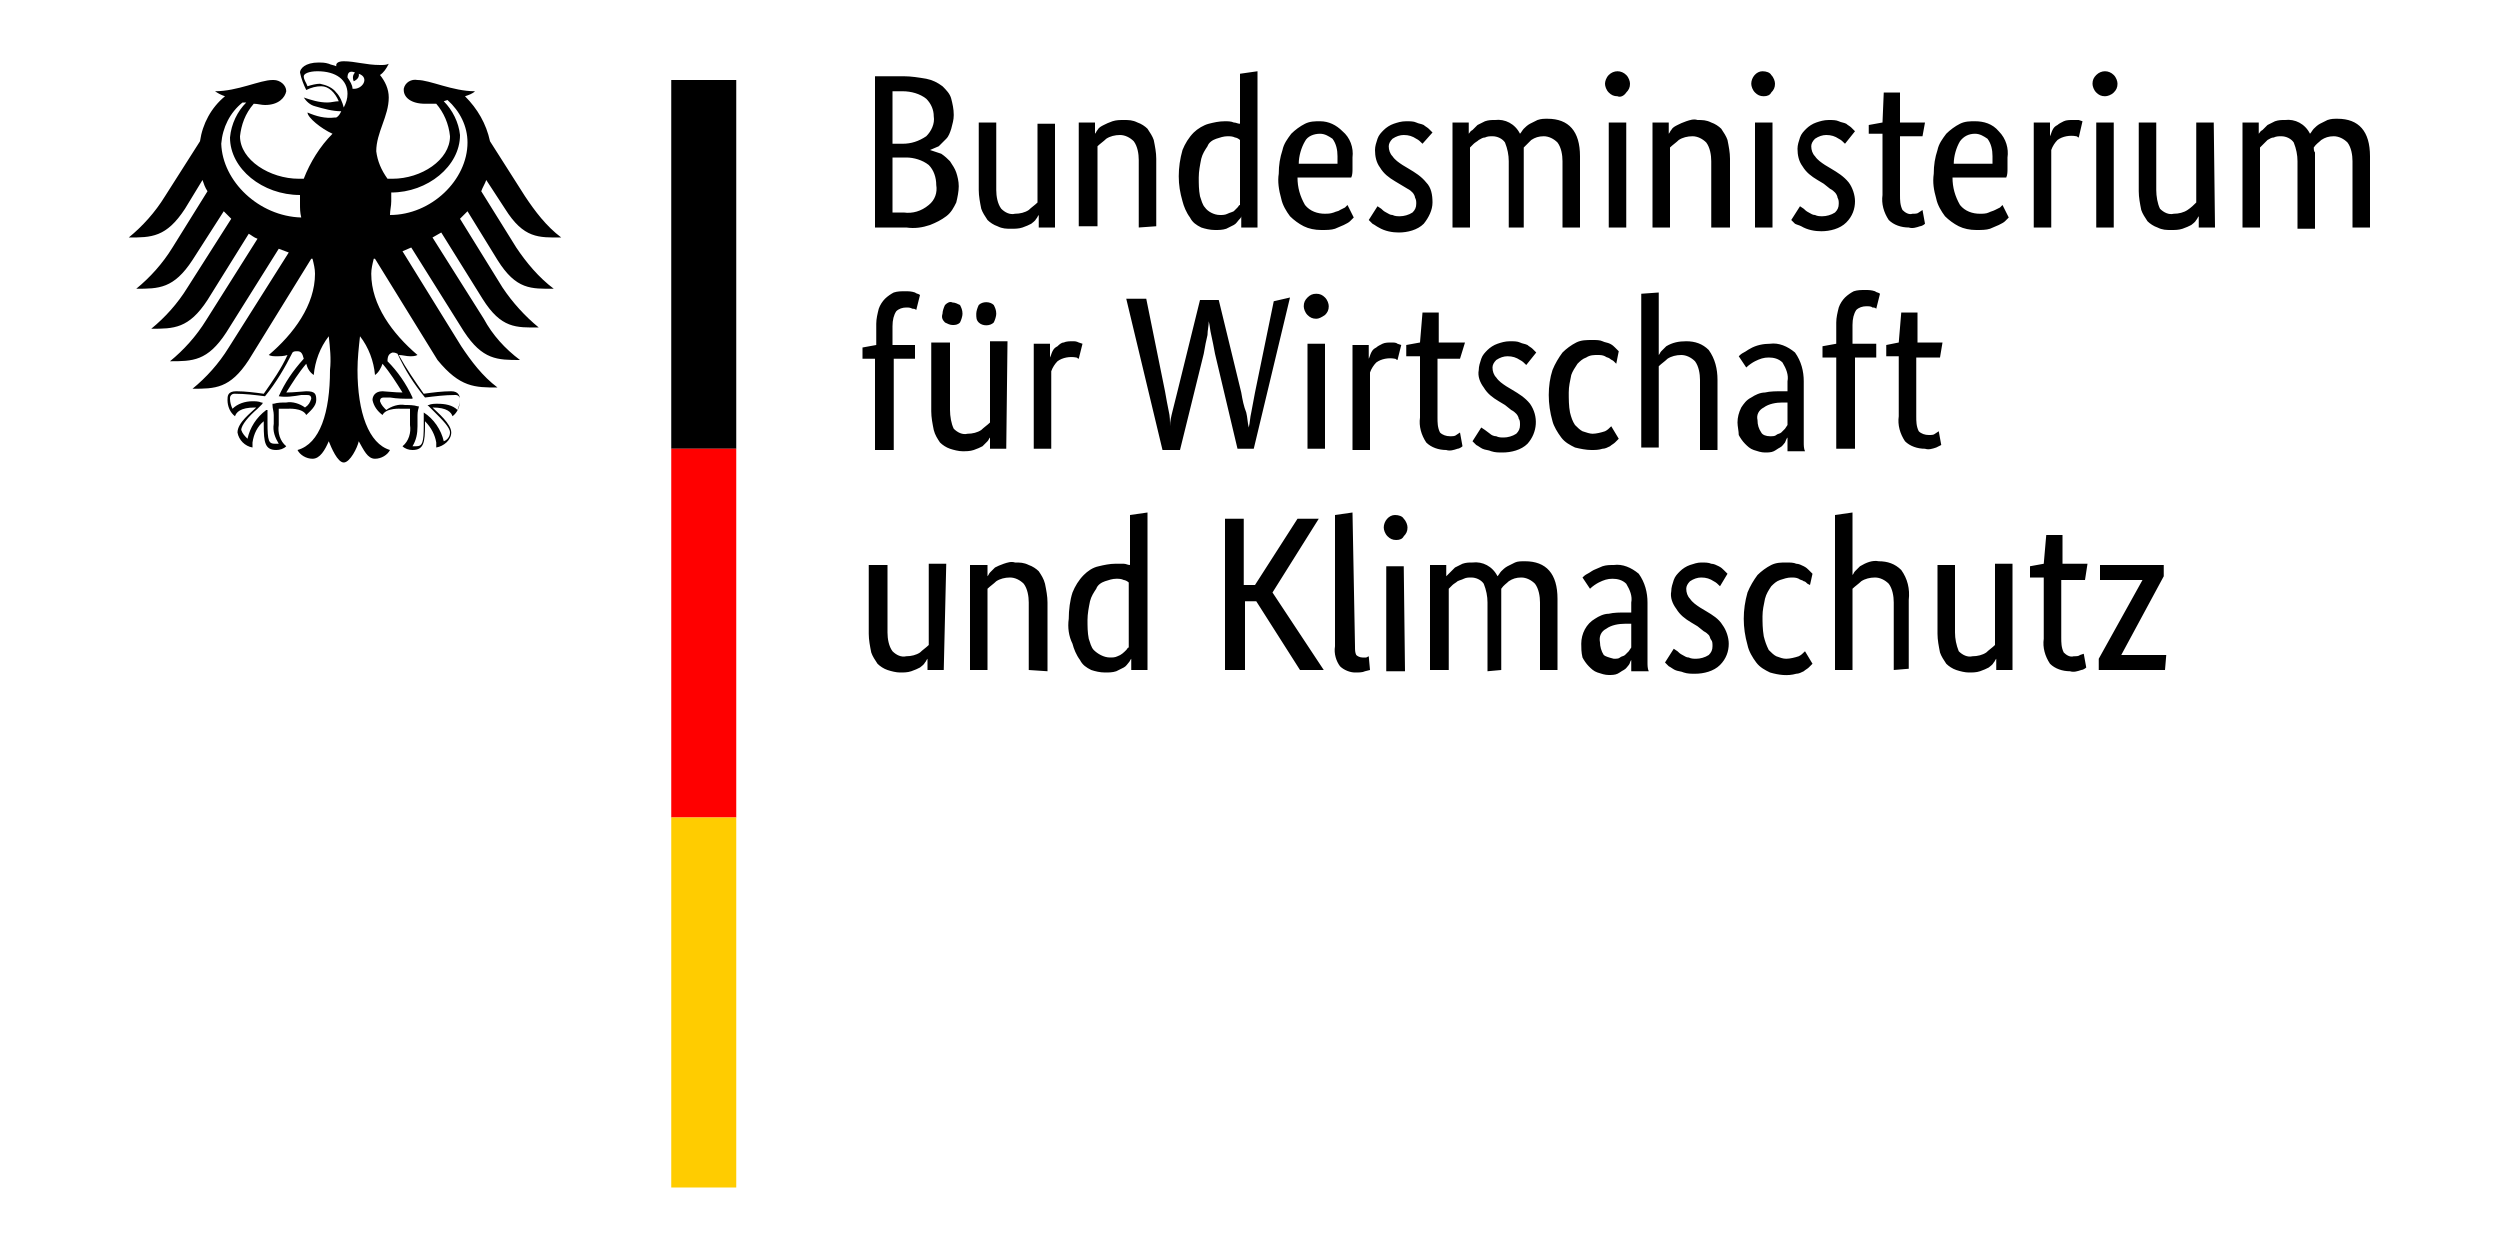
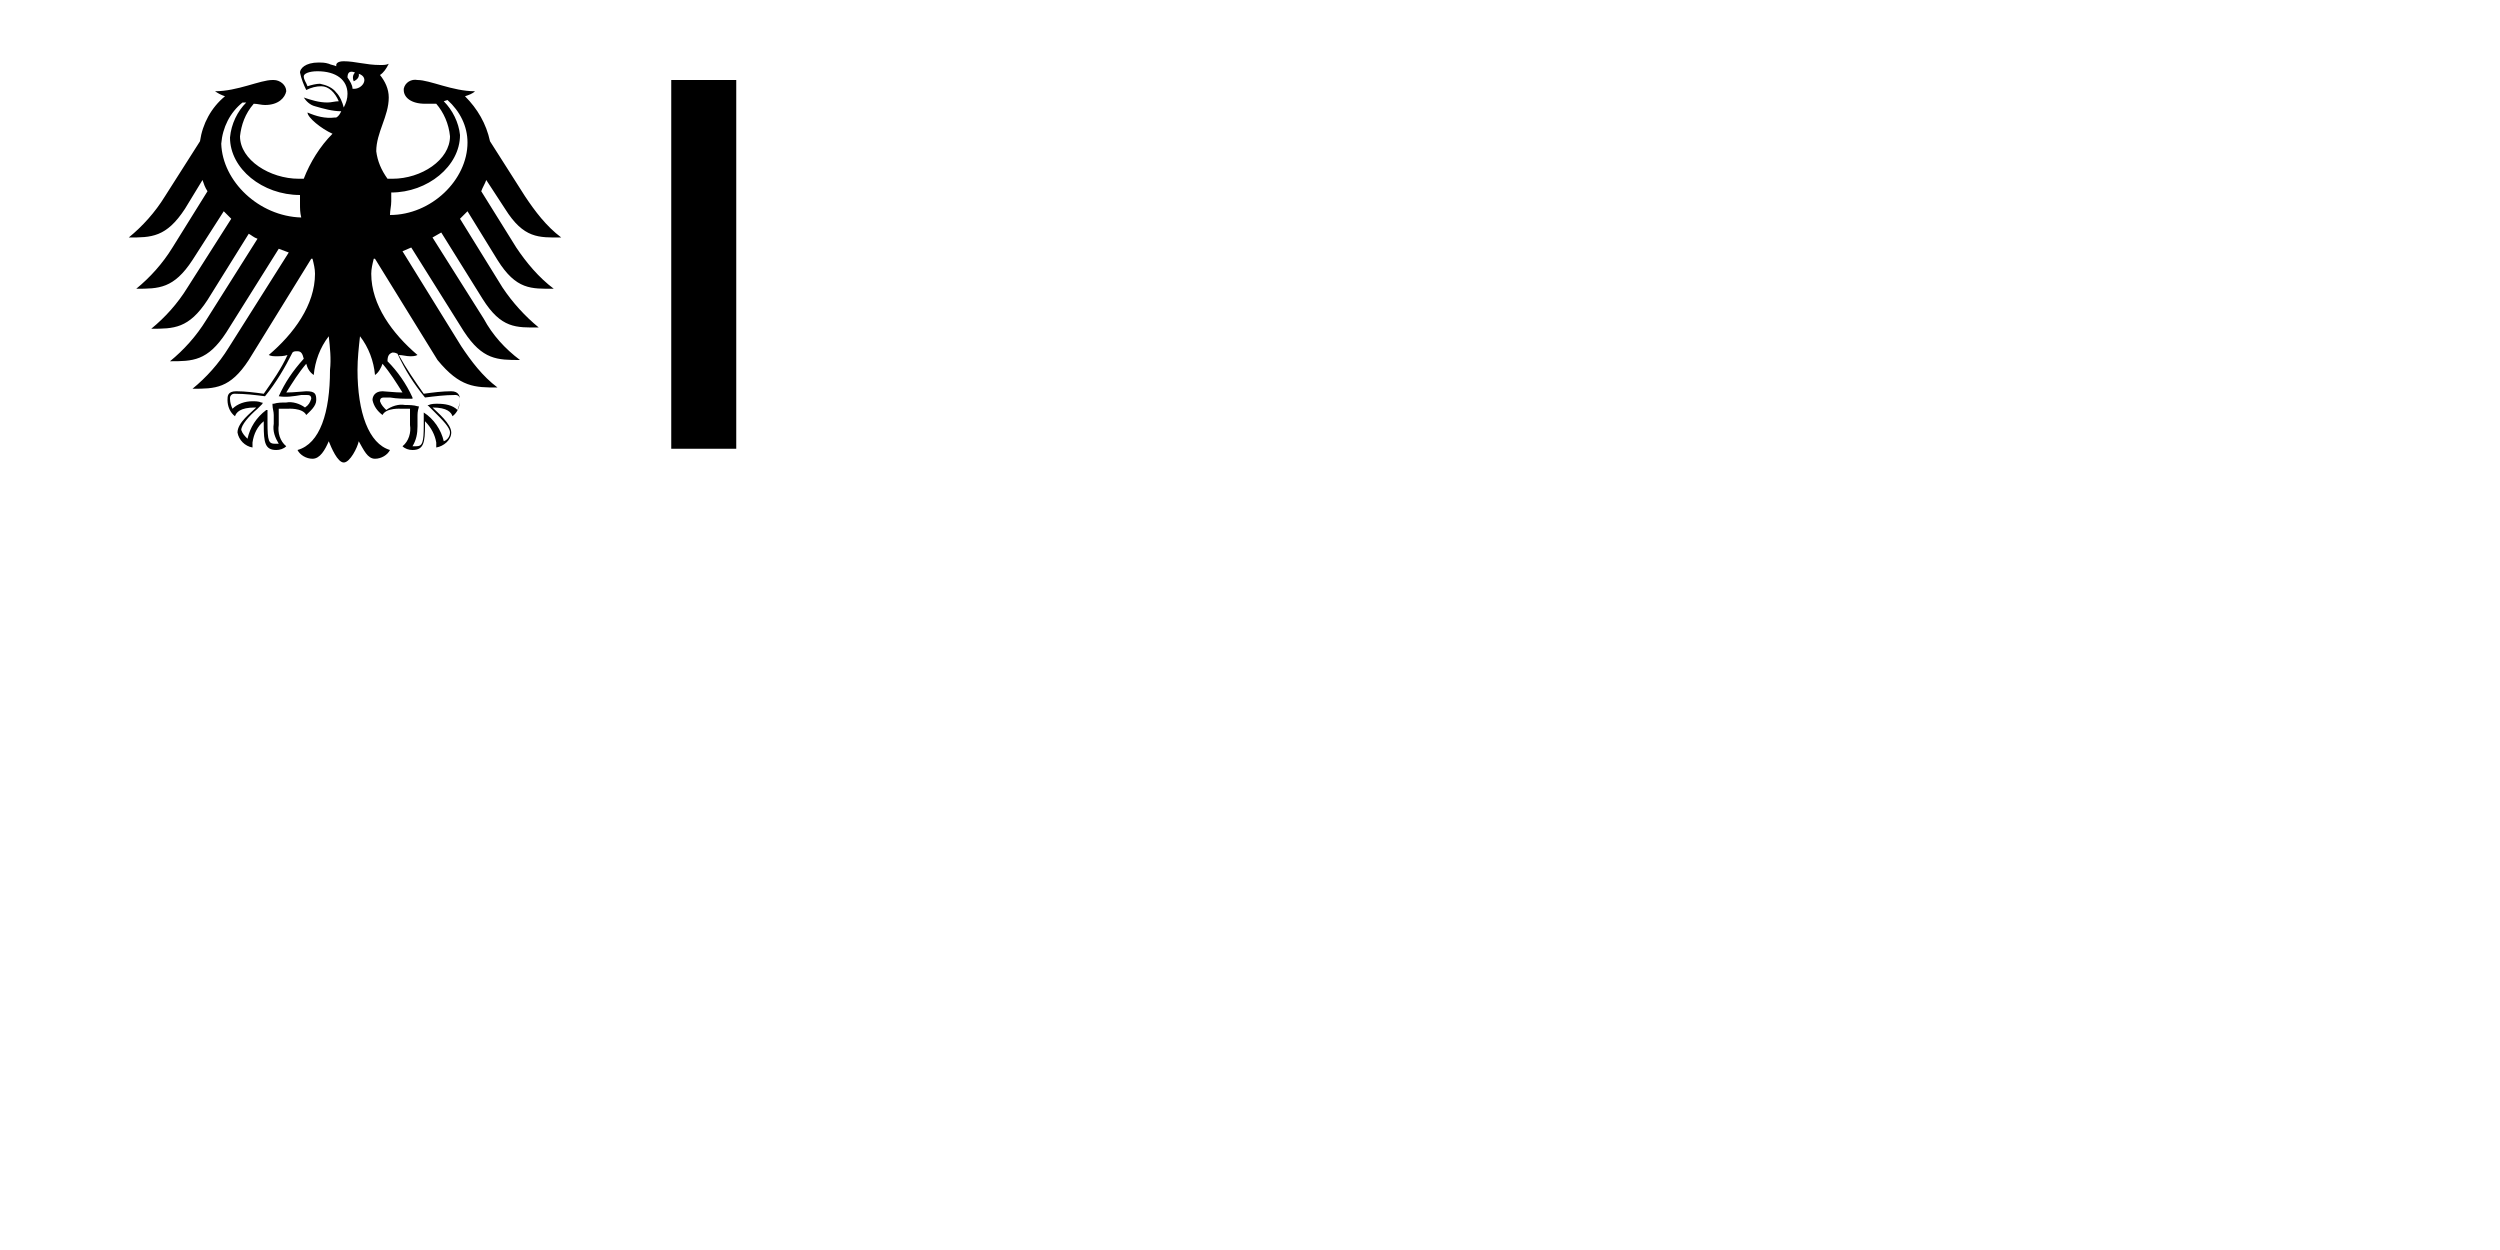
<svg xmlns="http://www.w3.org/2000/svg" version="1.1" id="Ebene_1" x="0px" y="0px" viewBox="0 0 200 100" style="enable-background:new 0 0 200 100;" xml:space="preserve">
  <g id="Name">
-     <path d="M76.3,9.2c0,0.4-0.1,0.7-0.2,1.1c-0.1,0.3-0.2,0.6-0.4,0.8c-0.2,0.2-0.4,0.4-0.6,0.6c-0.2,0.1-0.5,0.2-0.7,0.3l0,0   c0.3,0.1,0.6,0.2,0.9,0.3c0.3,0.2,0.5,0.4,0.7,0.6c0.2,0.3,0.4,0.6,0.5,0.9c0.1,0.3,0.2,0.7,0.2,1.1c0,0.4-0.1,0.9-0.2,1.3   c-0.2,0.4-0.4,0.8-0.8,1.1c-0.4,0.3-0.8,0.5-1.3,0.7c-0.6,0.2-1.2,0.3-1.9,0.2h-2.5V6.1h2.3c0.6,0,1.2,0.1,1.8,0.2   c0.5,0.1,0.9,0.3,1.3,0.6c0.3,0.3,0.6,0.6,0.7,1C76.2,8.3,76.3,8.7,76.3,9.2z M74.7,9.3c0-0.5-0.2-1-0.6-1.4   c-0.5-0.4-1.2-0.6-1.9-0.6h-0.8v4.2h0.8c0.7,0,1.3-0.2,1.9-0.6C74.5,10.5,74.8,9.9,74.7,9.3z M74.9,14.8c0-0.6-0.2-1.2-0.6-1.6   c-0.5-0.4-1.2-0.6-1.8-0.6h-1.1V17h0.9c0.7,0.1,1.4-0.1,2-0.6C74.8,16,75,15.4,74.9,14.8L74.9,14.8z M84.4,18.2h-1.3v-1l0,0   c-0.1,0.1-0.1,0.2-0.2,0.3c-0.1,0.2-0.3,0.3-0.4,0.4c-0.2,0.1-0.4,0.2-0.7,0.3c-0.3,0.1-0.6,0.1-0.9,0.1c-0.4,0-0.7,0-1.1-0.2   c-0.3-0.1-0.6-0.3-0.8-0.5c-0.2-0.3-0.4-0.6-0.5-0.9c-0.1-0.5-0.2-1-0.2-1.5V9.8h1.4v5.4c0,0.5,0.1,1.1,0.4,1.5   c0.3,0.3,0.7,0.5,1.1,0.4c0.4,0,0.8-0.1,1.1-0.3c0.2-0.2,0.5-0.4,0.7-0.6V9.9h1.4L84.4,18.2z M91.1,18.2v-5.4   c0-0.5-0.1-1.1-0.4-1.5c-0.3-0.3-0.7-0.5-1.1-0.5c-0.4,0-0.8,0.1-1.1,0.3c-0.2,0.2-0.5,0.4-0.7,0.6v6.4h-1.5V9.8h1.3v0.9l0,0   c0.1-0.1,0.1-0.2,0.2-0.3c0.1-0.2,0.3-0.3,0.5-0.4c0.2-0.1,0.4-0.2,0.7-0.3c0.3-0.1,0.6-0.1,0.9-0.1c0.4,0,0.7,0,1.1,0.2   c0.3,0.1,0.6,0.3,0.8,0.5c0.2,0.3,0.4,0.6,0.5,0.9c0.1,0.5,0.2,1,0.2,1.5v5.4L91.1,18.2z M94.3,14.1c0-0.7,0.1-1.4,0.3-2.1   c0.2-0.5,0.5-1,0.9-1.4c0.3-0.3,0.8-0.6,1.2-0.7c0.4-0.1,0.8-0.2,1.3-0.2c0.2,0,0.5,0,0.7,0.1c0.2,0,0.3,0.1,0.5,0.1v-4l1.4-0.2   v12.5h-1.3v-0.9l0,0c0,0.1-0.1,0.2-0.2,0.3c-0.1,0.1-0.2,0.3-0.4,0.4c-0.2,0.1-0.4,0.2-0.6,0.3c-0.3,0.1-0.6,0.1-0.9,0.1   c-0.4,0-0.8-0.1-1.1-0.2c-0.4-0.2-0.7-0.4-0.9-0.8c-0.3-0.4-0.5-0.9-0.6-1.3C94.4,15.4,94.3,14.8,94.3,14.1L94.3,14.1z M97.6,17.2   c0.2,0,0.4,0,0.6-0.1c0.2-0.1,0.3-0.1,0.5-0.2c0.1-0.1,0.2-0.2,0.3-0.3c0.1-0.1,0.1-0.2,0.2-0.2v-5.2c-0.1-0.1-0.3-0.2-0.4-0.2   c-0.2-0.1-0.4-0.1-0.6-0.1c-0.3,0-0.6,0.1-0.9,0.2c-0.3,0.1-0.6,0.3-0.7,0.6c-0.2,0.3-0.4,0.6-0.5,1c-0.1,0.5-0.2,1-0.2,1.5   c0,0.5,0,1,0.1,1.5c0.1,0.3,0.2,0.7,0.4,0.9C96.6,16.9,97.1,17.2,97.6,17.2z M108.2,12.6c0,0.3,0,0.6,0,0.9c0,0.2,0,0.5-0.1,0.7   h-4.3c0,0.8,0.2,1.5,0.6,2.2c0.4,0.5,1,0.7,1.6,0.7c0.2,0,0.4,0,0.7-0.1c0.2-0.1,0.4-0.1,0.5-0.2l0.4-0.2l0.2-0.2l0.5,1l-0.3,0.3   c-0.1,0.1-0.3,0.2-0.5,0.3c-0.2,0.1-0.5,0.2-0.7,0.3c-0.3,0.1-0.7,0.1-1.1,0.1c-0.5,0-1-0.1-1.4-0.3c-0.4-0.2-0.8-0.5-1.1-0.8   c-0.3-0.4-0.6-0.9-0.7-1.4c-0.2-0.7-0.3-1.4-0.2-2c0-0.7,0.1-1.3,0.3-1.9c0.1-0.5,0.4-0.9,0.7-1.3c0.3-0.3,0.7-0.6,1.1-0.8   c0.4-0.2,0.8-0.2,1.2-0.2c0.7,0,1.3,0.3,1.8,0.8C108,11,108.3,11.8,108.2,12.6z M105.6,10.7c-0.5,0-1,0.2-1.2,0.6   c-0.3,0.5-0.5,1.2-0.5,1.8h3.1c0-0.1,0-0.2,0-0.3v-0.3c0-0.5-0.1-1-0.4-1.4C106.3,10.9,106,10.7,105.6,10.7z M113.8,11.5   c-0.2-0.2-0.3-0.3-0.5-0.4c-0.3-0.2-0.6-0.3-1-0.3c-0.3,0-0.6,0.1-0.9,0.3c-0.2,0.2-0.3,0.4-0.3,0.6c0,0.3,0.1,0.6,0.3,0.8   c0.2,0.3,0.5,0.5,0.8,0.7l0.5,0.3c0.5,0.3,1,0.6,1.4,1.1c0.4,0.4,0.5,1,0.5,1.6c0,0.6-0.3,1.2-0.7,1.7c-0.5,0.5-1.3,0.7-2,0.7   c-0.5,0-1.1-0.1-1.6-0.4c-0.2-0.1-0.3-0.2-0.5-0.3l-0.3-0.3l0.7-1.1l0.3,0.2c0.1,0.1,0.2,0.2,0.4,0.3c0.2,0.1,0.3,0.2,0.5,0.2   c0.2,0.1,0.4,0.1,0.6,0.1c0.3,0,0.7-0.1,1-0.3c0.2-0.2,0.3-0.4,0.3-0.7c0-0.2,0-0.3-0.1-0.5c0-0.1-0.1-0.3-0.2-0.4   c-0.1-0.1-0.2-0.2-0.4-0.3l-0.5-0.3l-0.5-0.3c-0.5-0.3-0.9-0.6-1.2-1.1c-0.3-0.4-0.4-0.9-0.4-1.4c0-0.3,0.1-0.6,0.2-0.9   c0.1-0.3,0.3-0.5,0.5-0.7c0.2-0.2,0.5-0.4,0.8-0.5c0.3-0.1,0.6-0.2,1-0.2c0.3,0,0.6,0,0.8,0.1c0.2,0.1,0.4,0.1,0.6,0.2   c0.1,0.1,0.3,0.2,0.4,0.3c0.1,0.1,0.2,0.2,0.3,0.3L113.8,11.5z M120.7,18.2v-5.3c0-0.5-0.1-1-0.3-1.5c-0.2-0.3-0.6-0.5-1-0.5   c-0.2,0-0.4,0-0.6,0.1c-0.2,0-0.3,0.1-0.5,0.2c-0.1,0.1-0.3,0.2-0.4,0.3c-0.1,0.1-0.2,0.2-0.3,0.3v6.4h-1.4V9.8h1.3v0.9l0,0   c0.1-0.1,0.1-0.2,0.3-0.3c0.1-0.1,0.3-0.3,0.4-0.4c0.2-0.1,0.4-0.2,0.6-0.3c0.3-0.1,0.5-0.1,0.8-0.1c0.8-0.1,1.6,0.3,2,1.1   c0.1-0.1,0.2-0.3,0.3-0.4c0.1-0.1,0.3-0.3,0.5-0.4c0.2-0.1,0.4-0.2,0.6-0.3c0.3-0.1,0.5-0.1,0.8-0.1c1.7,0,2.6,1,2.6,3v5.7h-1.4   v-5.3c0-0.5-0.1-1.1-0.4-1.5c-0.3-0.3-0.7-0.5-1.1-0.5c-0.4,0-0.7,0.1-1,0.3c-0.2,0.2-0.4,0.4-0.6,0.6v6.4L120.7,18.2z M130.1,18.2   h-1.4V9.8h1.4V18.2z M129.4,7.7c-0.3,0-0.5-0.1-0.7-0.3c-0.2-0.2-0.3-0.5-0.3-0.7c0-0.2,0.1-0.5,0.3-0.7c0.4-0.4,1-0.4,1.4,0   c0.2,0.2,0.3,0.5,0.3,0.7c0,0.3-0.1,0.5-0.3,0.7C129.9,7.7,129.6,7.8,129.4,7.7L129.4,7.7z M136.9,18.2v-5.3c0-0.5-0.1-1.1-0.4-1.5   c-0.3-0.3-0.7-0.5-1.1-0.5c-0.4,0-0.8,0.1-1.1,0.3c-0.2,0.2-0.5,0.4-0.7,0.6v6.4h-1.4V9.8h1.3v0.9l0,0c0.1-0.1,0.1-0.2,0.2-0.3   c0.1-0.2,0.3-0.3,0.5-0.4c0.2-0.1,0.4-0.2,0.7-0.3c0.3-0.1,0.6-0.2,0.9-0.1c0.4,0,0.7,0,1.1,0.2c0.3,0.1,0.6,0.3,0.8,0.5   c0.2,0.3,0.4,0.6,0.5,0.9c0.1,0.5,0.2,1,0.2,1.5v5.5L136.9,18.2z M141.8,18.2h-1.4V9.8h1.4V18.2z M141.1,7.7   c-0.3,0-0.5-0.1-0.7-0.3c-0.2-0.2-0.3-0.5-0.3-0.7c0-0.5,0.4-1,0.9-1c0.3,0,0.6,0.1,0.7,0.3c0.2,0.2,0.3,0.5,0.3,0.7   c0,0.3-0.1,0.5-0.3,0.7C141.6,7.6,141.4,7.7,141.1,7.7L141.1,7.7z M147.6,11.5c-0.2-0.2-0.3-0.3-0.5-0.4c-0.3-0.2-0.6-0.3-1-0.3   c-0.3,0-0.6,0.1-0.9,0.3c-0.2,0.2-0.3,0.4-0.3,0.6c0,0.3,0.1,0.6,0.3,0.8c0.2,0.3,0.5,0.5,0.8,0.7l0.5,0.3c0.5,0.3,1,0.6,1.4,1.1   c0.3,0.4,0.5,1,0.5,1.5c0,0.6-0.2,1.2-0.7,1.7c-0.5,0.5-1.3,0.7-2,0.7c-0.5,0-1.1-0.1-1.6-0.4c-0.2-0.1-0.3-0.1-0.5-0.2l-0.3-0.3   l0.7-1.1l0.3,0.2c0.1,0.1,0.2,0.2,0.4,0.3c0.2,0.1,0.3,0.2,0.5,0.2c0.2,0.1,0.4,0.1,0.6,0.1c0.3,0,0.7-0.1,1-0.3   c0.2-0.2,0.3-0.4,0.3-0.7c0-0.2,0-0.3-0.1-0.5c0-0.1-0.1-0.3-0.2-0.4c-0.1-0.1-0.2-0.2-0.4-0.3l-0.5-0.4l-0.5-0.3   c-0.5-0.3-0.9-0.6-1.2-1.1c-0.3-0.4-0.4-0.9-0.4-1.4c0-0.3,0.1-0.6,0.2-0.9c0.1-0.3,0.3-0.5,0.5-0.7c0.2-0.2,0.5-0.4,0.8-0.5   c0.3-0.1,0.6-0.2,1-0.2c0.3,0,0.6,0,0.8,0.1c0.2,0.1,0.4,0.1,0.6,0.2c0.1,0.1,0.3,0.2,0.4,0.3c0.1,0.1,0.2,0.2,0.3,0.3L147.6,11.5z    M153.8,10.9h-1.8v4.7c0,0.4,0,0.8,0.2,1.2c0.2,0.2,0.5,0.4,0.8,0.3c0.2,0,0.4,0,0.5-0.1l0.3-0.2l0.2,1.1c-0.1,0.1-0.3,0.2-0.4,0.2   c-0.3,0.1-0.6,0.2-0.9,0.1c-0.6,0-1.2-0.2-1.6-0.6c-0.4-0.6-0.6-1.3-0.5-2v-4.9h-1.1V10l1.1-0.2l0.1-2.4h1.3v2.4h2L153.8,10.9z    M160.6,12.6v0.9c0,0.2,0,0.5-0.1,0.7h-4.3c0,0.8,0.2,1.5,0.6,2.2c0.4,0.5,1,0.7,1.6,0.7c0.2,0,0.5,0,0.7-0.1   c0.2-0.1,0.3-0.1,0.5-0.2l0.4-0.2l0.2-0.2l0.5,1l-0.3,0.3c-0.1,0.1-0.3,0.2-0.5,0.3c-0.2,0.1-0.5,0.2-0.7,0.3   c-0.3,0.1-0.7,0.1-1.1,0.1c-0.5,0-1-0.1-1.4-0.3c-0.4-0.2-0.8-0.5-1.1-0.8c-0.3-0.4-0.6-0.9-0.7-1.4c-0.2-0.7-0.3-1.3-0.2-2   c0-0.7,0.1-1.3,0.3-1.9c0.1-0.5,0.4-0.9,0.7-1.3c0.3-0.3,0.7-0.6,1.1-0.8c0.4-0.2,0.8-0.2,1.2-0.2c0.7,0,1.4,0.2,1.9,0.8   C160.5,11.1,160.7,11.9,160.6,12.6L160.6,12.6z M158,10.7c-0.5,0-0.9,0.2-1.2,0.6c-0.3,0.5-0.5,1.2-0.5,1.8h3.1v-0.6   c0-0.5-0.1-1-0.4-1.4C158.7,10.9,158.4,10.7,158,10.7L158,10.7z M166.3,11c-0.1,0-0.1-0.1-0.2-0.1c-0.5-0.1-1.1,0-1.5,0.3   c-0.2,0.2-0.4,0.5-0.5,0.8v6.2h-1.4V9.8h1.3v1.1l0,0c0.1-0.2,0.1-0.3,0.2-0.5c0.1-0.2,0.2-0.3,0.4-0.4c0.1-0.1,0.3-0.2,0.5-0.3   c0.2-0.1,0.5-0.1,0.7-0.1c0.2,0,0.3,0,0.5,0l0.3,0.1L166.3,11z M169.1,18.2h-1.4V9.8h1.4V18.2z M168.4,7.7c-0.3,0-0.5-0.1-0.7-0.3   c-0.2-0.2-0.3-0.5-0.3-0.7c0-0.3,0.1-0.5,0.3-0.7c0.4-0.4,1-0.4,1.4,0c0.2,0.2,0.3,0.5,0.3,0.7c0,0.3-0.1,0.5-0.3,0.7   C168.9,7.6,168.6,7.7,168.4,7.7L168.4,7.7z M177.2,18.2h-1.3v-0.9l0,0c-0.1,0.1-0.1,0.2-0.2,0.3c-0.1,0.2-0.3,0.3-0.4,0.4   c-0.2,0.1-0.4,0.2-0.7,0.3c-0.3,0.1-0.6,0.1-0.9,0.1c-0.4,0-0.7,0-1.1-0.2c-0.3-0.1-0.6-0.3-0.8-0.5c-0.2-0.3-0.4-0.6-0.5-0.9   c-0.1-0.5-0.2-1-0.2-1.5V9.8h1.4v5.4c0,0.5,0.1,1.1,0.3,1.5c0.3,0.3,0.7,0.5,1.1,0.4c0.4,0,0.8-0.1,1.1-0.3   c0.3-0.2,0.5-0.4,0.7-0.6V9.8h1.4L177.2,18.2z M183.8,18.2v-5.3c0-0.5-0.1-1-0.3-1.5c-0.2-0.3-0.6-0.5-1-0.5c-0.2,0-0.4,0-0.6,0.1   c-0.2,0-0.3,0.1-0.5,0.2c-0.1,0.1-0.2,0.2-0.3,0.3c-0.1,0.1-0.2,0.2-0.3,0.3v6.4h-1.4V9.8h1.3v0.9l0,0c0.1-0.1,0.1-0.2,0.3-0.3   c0.1-0.1,0.3-0.3,0.4-0.4c0.2-0.1,0.4-0.2,0.6-0.3c0.3-0.1,0.5-0.1,0.8-0.1c0.8-0.1,1.6,0.3,2,1.1c0.1-0.1,0.2-0.3,0.3-0.4   c0.1-0.1,0.3-0.3,0.5-0.4c0.2-0.1,0.4-0.2,0.6-0.3c0.3-0.1,0.5-0.1,0.8-0.1c1.7,0,2.6,1,2.6,3v5.7h-1.4v-5.3c0-0.5-0.1-1.1-0.4-1.5   c-0.3-0.3-0.7-0.5-1.1-0.5c-0.4,0-0.7,0.1-1,0.3c-0.2,0.2-0.4,0.3-0.6,0.6c0,0.1,0,0.3,0.1,0.4c0,0.2,0,0.3,0,0.5v5.6H183.8z    M73.2,28.7h-1.7v7.3H70v-7.3h-1v-0.9l1.1-0.2v-1.7c0-0.4,0.1-0.8,0.2-1.2c0.1-0.3,0.3-0.6,0.5-0.8c0.2-0.2,0.5-0.4,0.7-0.5   c0.3-0.1,0.6-0.1,0.9-0.1c0.3,0,0.5,0,0.8,0.1c0.1,0.1,0.3,0.1,0.4,0.2l-0.3,1.2c-0.1-0.1-0.2-0.1-0.3-0.1   c-0.2-0.1-0.3-0.1-0.5-0.1c-0.3,0-0.6,0.1-0.8,0.3c-0.2,0.3-0.3,0.7-0.3,1.2v1.5h1.8L73.2,28.7z M80.5,35.9h-1.3V35l0,0   c-0.1,0.1-0.1,0.2-0.2,0.3c-0.1,0.1-0.3,0.3-0.4,0.4c-0.2,0.1-0.4,0.2-0.7,0.3c-0.3,0.1-0.6,0.1-0.9,0.1c-0.3,0-0.7-0.1-1-0.2   c-0.3-0.1-0.6-0.3-0.8-0.5c-0.2-0.3-0.4-0.6-0.5-1c-0.1-0.5-0.2-1-0.2-1.5v-5.5H76v5.4c0,0.5,0.1,1.1,0.3,1.5   c0.3,0.3,0.7,0.5,1.1,0.4c0.4,0,0.8-0.1,1.1-0.3c0.2-0.2,0.5-0.4,0.7-0.6v-6.5h1.4L80.5,35.9z M77,25.1c0,0.2-0.1,0.5-0.2,0.7   c-0.2,0.2-0.4,0.2-0.6,0.2c-0.2,0-0.4-0.1-0.6-0.2c-0.2-0.2-0.3-0.4-0.2-0.7c0-0.2,0.1-0.5,0.2-0.7c0.2-0.2,0.4-0.3,0.6-0.2   c0.2,0,0.4,0.1,0.6,0.2C76.9,24.6,77,24.8,77,25.1z M79.7,25.1c0,0.2-0.1,0.5-0.2,0.7c-0.3,0.3-0.9,0.3-1.2,0   c-0.2-0.2-0.2-0.4-0.2-0.7c0-0.2,0.1-0.5,0.2-0.7c0.3-0.3,0.9-0.3,1.2,0c0,0,0,0,0,0C79.6,24.6,79.7,24.8,79.7,25.1L79.7,25.1z    M86.3,28.7c-0.1,0-0.1-0.1-0.2-0.1c-0.5-0.1-1.1,0-1.5,0.3c-0.2,0.2-0.4,0.5-0.5,0.8v6.2h-1.4v-8.4H84v1.1l0,0   c0.1-0.2,0.1-0.3,0.2-0.5c0.1-0.2,0.2-0.3,0.4-0.4c0.1-0.1,0.3-0.3,0.5-0.3c0.2-0.1,0.5-0.1,0.7-0.1c0.2,0,0.3,0,0.5,0.1l0.3,0.1   L86.3,28.7z M103.2,23.8l-2.9,12.1h-1.3l-1.8-7.6c-0.1-0.5-0.2-1.1-0.3-1.5c-0.1-0.4-0.1-0.7-0.2-1.1l0,0c0,0.4-0.1,0.7-0.1,1.1   c-0.1,0.4-0.2,0.9-0.3,1.5l-1.9,7.7h-1.4l-2.9-12.1h1.6l1.5,7.4c0.1,0.6,0.2,1.1,0.3,1.6c0.1,0.4,0.1,0.8,0.1,1.2l0,0   c0-0.4,0.1-0.8,0.2-1.2l0.4-1.6l1.8-7.3h1.5l1.8,7.4c0.1,0.6,0.2,1.1,0.4,1.6c0.1,0.4,0.1,0.8,0.2,1.2l0,0c0.1-0.4,0.1-0.8,0.2-1.2   c0.1-0.5,0.2-1.1,0.3-1.6l1.5-7.3L103.2,23.8z M106,35.9h-1.4v-8.4h1.4L106,35.9z M105.3,25.5c-0.3,0-0.5-0.1-0.7-0.3   c-0.2-0.2-0.3-0.5-0.3-0.7c0-0.3,0.1-0.5,0.3-0.7c0.2-0.2,0.4-0.3,0.7-0.3c0.3,0,0.5,0.1,0.7,0.3c0.2,0.2,0.3,0.5,0.3,0.7   c0,0.3-0.1,0.5-0.3,0.7C105.7,25.4,105.5,25.5,105.3,25.5L105.3,25.5z M111.8,28.8c-0.1,0-0.1-0.1-0.2-0.1c-0.5-0.1-1.1,0-1.5,0.3   c-0.2,0.2-0.4,0.5-0.5,0.8v6.2h-1.4v-8.4h1.3v1.1l0,0c0.1-0.2,0.1-0.3,0.2-0.5c0.1-0.2,0.2-0.3,0.4-0.4c0.1-0.1,0.3-0.2,0.5-0.3   c0.2-0.1,0.5-0.1,0.7-0.1c0.2,0,0.4,0,0.5,0.1l0.3,0.1L111.8,28.8z M116.8,28.7H115v4.7c0,0.4,0,0.8,0.2,1.2   c0.2,0.2,0.5,0.3,0.8,0.3c0.2,0,0.4,0,0.5-0.1l0.3-0.2l0.2,1.1c-0.1,0.1-0.3,0.2-0.4,0.2c-0.3,0.1-0.6,0.2-0.9,0.1   c-0.6,0-1.2-0.2-1.6-0.6c-0.4-0.6-0.6-1.3-0.5-2v-4.9h-1.1v-0.9l1.1-0.2l0.2-2.4h1.3v2.4h2.1L116.8,28.7z M122.1,29.2   c-0.2-0.2-0.3-0.3-0.5-0.4c-0.3-0.2-0.6-0.3-1-0.3c-0.3,0-0.6,0.1-0.9,0.3c-0.2,0.2-0.3,0.4-0.3,0.6c0,0.3,0.1,0.6,0.3,0.8   c0.2,0.3,0.5,0.5,0.8,0.7l0.5,0.3c0.5,0.3,1,0.6,1.4,1.1c0.7,1,0.6,2.3-0.2,3.2c-0.5,0.5-1.3,0.7-2,0.7c-0.3,0-0.6,0-0.9-0.1   c-0.2-0.1-0.5-0.1-0.7-0.2c-0.2-0.1-0.3-0.2-0.5-0.3c-0.1-0.1-0.2-0.2-0.3-0.3l0.7-1.1l0.3,0.2l0.4,0.3c0.1,0.1,0.3,0.2,0.5,0.2   c0.2,0.1,0.4,0.1,0.6,0.1c0.3,0,0.7-0.1,1-0.3c0.2-0.2,0.3-0.4,0.3-0.7c0-0.2,0-0.4-0.1-0.5c0-0.1-0.1-0.3-0.2-0.4   c-0.1-0.1-0.2-0.2-0.4-0.3l-0.5-0.4l-0.5-0.3c-0.5-0.3-0.9-0.6-1.2-1.1c-0.3-0.4-0.5-0.9-0.4-1.4c0-0.3,0.1-0.6,0.2-0.9   c0.1-0.3,0.3-0.5,0.5-0.7c0.2-0.2,0.5-0.4,0.8-0.5c0.3-0.1,0.6-0.2,1-0.2c0.3,0,0.6,0,0.8,0.1c0.2,0.1,0.4,0.1,0.6,0.2   c0.1,0.1,0.3,0.2,0.4,0.3l0.3,0.3L122.1,29.2z M129.3,29.1l-0.2-0.2c-0.1-0.1-0.2-0.1-0.3-0.2c-0.1-0.1-0.3-0.1-0.4-0.2   c-0.2-0.1-0.4-0.1-0.6-0.1c-0.3,0-0.6,0-0.9,0.2c-0.3,0.1-0.5,0.3-0.7,0.5c-0.2,0.3-0.4,0.6-0.5,0.9c-0.1,0.5-0.2,0.9-0.2,1.4   c0,0.5,0,1.1,0.1,1.6c0.1,0.4,0.2,0.7,0.4,1c0.2,0.2,0.4,0.4,0.6,0.5c0.3,0.1,0.6,0.2,0.8,0.2c0.3,0,0.7-0.1,1-0.2   c0.2-0.1,0.3-0.2,0.5-0.4l0.6,1l-0.3,0.3c-0.1,0.1-0.3,0.2-0.4,0.3c-0.2,0.1-0.4,0.2-0.6,0.2c-0.3,0.1-0.6,0.1-0.9,0.1   c-0.4,0-0.9-0.1-1.3-0.2c-0.4-0.2-0.8-0.4-1.1-0.8c-0.3-0.4-0.6-0.9-0.7-1.3c-0.2-0.7-0.3-1.4-0.3-2.1c0-0.7,0.1-1.4,0.3-2   c0.2-0.5,0.5-1,0.8-1.4c0.3-0.3,0.7-0.6,1.1-0.8c0.4-0.2,0.8-0.2,1.3-0.2c0.3,0,0.6,0,0.8,0.1c0.2,0.1,0.4,0.1,0.6,0.2   c0.2,0.1,0.3,0.2,0.4,0.3l0.3,0.3L129.3,29.1z M136,35.9v-5.5c0-0.5-0.1-1.1-0.4-1.5c-0.3-0.3-0.7-0.5-1.1-0.5   c-0.4,0-0.8,0.1-1.1,0.3c-0.2,0.2-0.5,0.4-0.7,0.6v6.5h-1.4V23.5l1.4-0.1v5l0,0c0.1-0.1,0.1-0.2,0.2-0.3c0.1-0.1,0.3-0.3,0.4-0.4   c0.5-0.3,1-0.4,1.6-0.4c0.7,0,1.3,0.2,1.8,0.7c0.5,0.7,0.7,1.5,0.7,2.4v5.6H136z M139,33.8c0-0.4,0.1-0.8,0.3-1.2   c0.2-0.3,0.4-0.6,0.8-0.8c0.3-0.2,0.7-0.4,1.1-0.4c0.4-0.1,0.9-0.1,1.4-0.1h0.4v-0.8c0.1-0.5-0.1-1-0.4-1.5   c-0.3-0.3-0.7-0.4-1.1-0.4c-0.4,0-0.7,0.1-1.1,0.3c-0.2,0.1-0.5,0.3-0.7,0.5l-0.6-0.9c0.1-0.1,0.2-0.2,0.4-0.3   c0.2-0.1,0.3-0.2,0.5-0.3c0.5-0.3,1.1-0.4,1.6-0.4c0.7-0.1,1.4,0.2,2,0.7c0.5,0.7,0.7,1.5,0.7,2.3v4.9c0,0.2,0,0.5,0.1,0.7H143V35   l0,0c-0.1,0.1-0.1,0.2-0.2,0.4c-0.1,0.1-0.2,0.3-0.4,0.4c-0.2,0.1-0.3,0.2-0.5,0.3c-0.2,0.1-0.5,0.1-0.7,0.1   c-0.3,0-0.6-0.1-0.9-0.2c-0.3-0.1-0.5-0.3-0.7-0.5c-0.2-0.2-0.4-0.5-0.5-0.7C139.1,34.5,139,34.1,139,33.8L139,33.8z M141.6,34.9   c0.2,0,0.4,0,0.5-0.1c0.1-0.1,0.3-0.1,0.4-0.2c0.1-0.1,0.2-0.2,0.3-0.3l0.2-0.3v-1.8h-0.4c-0.5,0-1.1,0.1-1.5,0.4   c-0.4,0.2-0.6,0.6-0.5,1c0,0.4,0.1,0.7,0.3,1C141,34.8,141.3,34.9,141.6,34.9z M150.1,28.6h-1.7v7.3h-1.5v-7.3h-1.1v-0.9l1.1-0.2   v-1.7c0-0.4,0.1-0.8,0.2-1.2c0.1-0.3,0.3-0.6,0.5-0.8c0.2-0.2,0.5-0.4,0.7-0.5c0.3-0.1,0.6-0.1,0.9-0.1c0.3,0,0.5,0,0.8,0.1   c0.1,0.1,0.3,0.1,0.4,0.2l-0.3,1.2c-0.1-0.1-0.2-0.1-0.3-0.1c-0.1-0.1-0.3-0.1-0.5-0.1c-0.3,0-0.6,0.1-0.8,0.3   c-0.2,0.3-0.3,0.7-0.3,1.2v1.5h1.9L150.1,28.6z M155.2,28.6h-1.9v4.7c0,0.4,0,0.8,0.2,1.2c0.2,0.2,0.5,0.3,0.8,0.3   c0.2,0,0.4,0,0.5-0.1l0.3-0.2l0.2,1.1l-0.4,0.2c-0.3,0.1-0.6,0.2-0.9,0.1c-0.6,0-1.2-0.2-1.6-0.6c-0.4-0.6-0.6-1.3-0.5-2v-4.8h-1   v-0.9l1-0.2l0.2-2.4h1.3v2.4h2L155.2,28.6z M75.5,53.6h-1.3v-0.9l0,0c-0.1,0.1-0.1,0.2-0.2,0.3c-0.1,0.2-0.3,0.3-0.4,0.4   c-0.2,0.1-0.4,0.2-0.7,0.3c-0.3,0.1-0.6,0.1-0.9,0.1c-0.3,0-0.7-0.1-1-0.2c-0.3-0.1-0.6-0.3-0.8-0.5c-0.2-0.3-0.4-0.6-0.5-0.9   c-0.1-0.5-0.2-1-0.2-1.5v-5.5H71v5.4c0,0.5,0.1,1.1,0.4,1.5c0.3,0.3,0.7,0.5,1.1,0.4c0.4,0,0.8-0.1,1.1-0.3   c0.2-0.2,0.5-0.4,0.7-0.6v-6.5h1.4L75.5,53.6z M82.3,53.6v-5.4c0-0.5-0.1-1.1-0.4-1.5c-0.3-0.3-0.7-0.5-1.1-0.5   c-0.4,0-0.8,0.1-1.1,0.3c-0.2,0.2-0.5,0.4-0.7,0.6v6.5h-1.4v-8.4H79v0.9l0,0c0.1-0.1,0.1-0.2,0.2-0.3c0.1-0.1,0.3-0.3,0.4-0.4   c0.2-0.1,0.4-0.2,0.7-0.3c0.3-0.1,0.6-0.2,0.9-0.1c0.4,0,0.7,0,1.1,0.2c0.3,0.1,0.6,0.3,0.8,0.5c0.2,0.3,0.4,0.6,0.5,1   c0.1,0.5,0.2,1,0.2,1.5v5.5L82.3,53.6z M85.5,49.5c0-0.7,0.1-1.5,0.3-2.1c0.2-0.5,0.5-1,0.9-1.4c0.3-0.3,0.7-0.6,1.2-0.7   c0.4-0.1,0.9-0.2,1.3-0.2c0.2,0,0.5,0,0.7,0c0.2,0,0.3,0.1,0.5,0.1v-4l1.4-0.2v12.6h-1.3v-0.9l0,0c-0.1,0.1-0.1,0.2-0.2,0.3   c-0.1,0.1-0.2,0.3-0.4,0.4c-0.2,0.1-0.4,0.2-0.6,0.3c-0.3,0.1-0.6,0.1-0.9,0.1c-0.4,0-0.8-0.1-1.1-0.2c-0.4-0.2-0.7-0.4-0.9-0.8   c-0.3-0.4-0.5-0.9-0.6-1.3C85.5,50.9,85.4,50.2,85.5,49.5L85.5,49.5z M88.8,52.6c0.2,0,0.4,0,0.6-0.1c0.3-0.1,0.5-0.3,0.7-0.5   c0.1-0.1,0.1-0.2,0.2-0.2v-5.2c-0.1-0.1-0.3-0.2-0.4-0.2c-0.2-0.1-0.4-0.1-0.6-0.1c-0.3,0-0.6,0.1-0.9,0.2   c-0.3,0.1-0.6,0.3-0.7,0.6c-0.2,0.3-0.4,0.6-0.5,1c-0.1,0.5-0.2,1-0.2,1.5c0,0.5,0,1,0.1,1.5c0.1,0.3,0.2,0.7,0.4,0.9   C87.8,52.3,88.3,52.6,88.8,52.6L88.8,52.6z M101.8,47.4l4.1,6.2h-1.9l-3.5-5.5h-0.9v5.5H98V41.5h1.5v5.3h0.9l3.4-5.3h1.7   L101.8,47.4z M108.4,51.7c0,0.3,0,0.5,0.1,0.7c0.1,0.1,0.3,0.2,0.5,0.2h0.3l0.2-0.1l0.1,1.1l-0.4,0.1c-0.2,0.1-0.5,0.1-0.8,0.1   c-0.4,0-0.9-0.2-1.2-0.5c-0.3-0.4-0.5-1-0.4-1.6V41.2l1.4-0.2L108.4,51.7z M112.4,53.7h-1.5v-8.4h1.4L112.4,53.7z M111.7,43.2   c-0.3,0-0.5-0.1-0.7-0.3c-0.2-0.2-0.3-0.5-0.3-0.7c0-0.5,0.4-1,0.9-1c0.3,0,0.6,0.1,0.7,0.3c0.2,0.2,0.3,0.5,0.3,0.7   c0,0.3-0.1,0.5-0.3,0.7C112.2,43.1,112,43.2,111.7,43.2L111.7,43.2z M119,53.7v-5.5c0-0.5-0.1-1-0.3-1.5c-0.2-0.3-0.6-0.5-1-0.5   c-0.2,0-0.4,0-0.6,0.1c-0.2,0.1-0.3,0.1-0.5,0.2c-0.1,0.1-0.3,0.2-0.4,0.3l-0.3,0.3v6.5h-1.5v-8.4h1.3v0.9l0,0   c0.1-0.1,0.2-0.2,0.3-0.3c0.1-0.1,0.3-0.3,0.4-0.4c0.2-0.1,0.4-0.2,0.6-0.3c0.3-0.1,0.5-0.1,0.8-0.1c0.8-0.1,1.6,0.3,2,1.1   c0.1-0.1,0.2-0.3,0.3-0.4c0.1-0.1,0.3-0.3,0.5-0.4c0.2-0.1,0.4-0.2,0.6-0.3c0.2-0.1,0.5-0.1,0.8-0.1c1.7,0,2.6,1,2.6,3v5.7h-1.4   v-5.4c0-0.5-0.1-1.1-0.4-1.5c-0.3-0.3-0.7-0.5-1.1-0.5c-0.4,0-0.7,0.1-1,0.3c-0.2,0.2-0.4,0.3-0.6,0.6v6.5L119,53.7z M126.5,51.5   c0-0.8,0.4-1.6,1.1-2c0.3-0.2,0.7-0.4,1.1-0.4c0.4-0.1,0.9-0.1,1.4-0.1h0.4v-0.8c0.1-0.5-0.1-1-0.4-1.5c-0.3-0.3-0.7-0.4-1.1-0.4   c-0.4,0-0.7,0.1-1.1,0.3c-0.2,0.1-0.5,0.3-0.7,0.5l-0.6-0.9c0.1-0.1,0.2-0.2,0.4-0.3c0.2-0.1,0.3-0.2,0.5-0.3   c0.2-0.1,0.5-0.2,0.7-0.3c0.3-0.1,0.6-0.1,0.9-0.1c0.7-0.1,1.4,0.2,2,0.7c0.5,0.7,0.7,1.5,0.7,2.3V53c0,0.2,0,0.5,0.1,0.7h-1.4   v-0.9l0,0c-0.1,0.1-0.1,0.3-0.2,0.4c-0.1,0.1-0.2,0.3-0.4,0.4c-0.2,0.1-0.3,0.2-0.5,0.3c-0.2,0.1-0.5,0.1-0.7,0.1   c-0.3,0-0.6-0.1-0.9-0.2c-0.3-0.1-0.5-0.3-0.7-0.5c-0.2-0.2-0.4-0.5-0.5-0.7C126.5,52.2,126.5,51.8,126.5,51.5L126.5,51.5z    M129.1,52.7c0.2,0,0.4,0,0.5-0.1c0.1-0.1,0.3-0.1,0.4-0.2c0.1-0.1,0.2-0.2,0.3-0.3l0.2-0.3v-1.9H130c-0.5,0-1.1,0.1-1.5,0.4   c-0.4,0.2-0.6,0.6-0.5,1.1c0,0.3,0.1,0.7,0.3,1C128.4,52.5,128.7,52.6,129.1,52.7L129.1,52.7z M137.6,46.9   c-0.2-0.2-0.3-0.3-0.5-0.4c-0.3-0.2-0.6-0.3-1-0.3c-0.3,0-0.6,0.1-0.9,0.3c-0.2,0.2-0.3,0.4-0.3,0.6c0,0.3,0.1,0.6,0.3,0.8   c0.2,0.3,0.5,0.5,0.8,0.7l0.5,0.3c0.5,0.3,1,0.6,1.3,1.1c0.3,0.4,0.5,1,0.5,1.5c0,0.6-0.2,1.2-0.7,1.7c-0.5,0.5-1.3,0.7-2,0.7   c-0.3,0-0.6,0-0.9-0.1c-0.2-0.1-0.5-0.1-0.7-0.2c-0.2-0.1-0.3-0.2-0.5-0.3c-0.1-0.1-0.2-0.2-0.3-0.3l0.7-1.1l0.3,0.2   c0.1,0.1,0.2,0.2,0.4,0.3c0.2,0.1,0.3,0.2,0.5,0.2c0.2,0.1,0.4,0.1,0.6,0.1c0.3,0,0.7-0.1,1-0.3c0.2-0.2,0.3-0.4,0.3-0.7   c0-0.2,0-0.4-0.1-0.5c-0.1-0.1-0.1-0.3-0.2-0.4c-0.1-0.1-0.2-0.2-0.4-0.3l-0.5-0.4l-0.5-0.3c-0.5-0.3-0.9-0.6-1.2-1.1   c-0.3-0.4-0.5-0.9-0.4-1.4c0-0.3,0.1-0.6,0.2-0.9c0.1-0.3,0.3-0.5,0.5-0.7c0.2-0.2,0.5-0.4,0.8-0.5c0.3-0.1,0.6-0.2,0.9-0.2   c0.3,0,0.6,0,0.8,0.1c0.2,0,0.4,0.1,0.6,0.2c0.2,0.1,0.3,0.2,0.4,0.3c0.1,0.1,0.2,0.2,0.3,0.3L137.6,46.9z M144.8,46.8l-0.2-0.1   c-0.1-0.1-0.2-0.2-0.3-0.2c-0.1-0.1-0.3-0.1-0.4-0.2c-0.2-0.1-0.4-0.1-0.6-0.1c-0.3,0-0.6,0.1-0.9,0.2c-0.3,0.1-0.5,0.3-0.7,0.5   c-0.2,0.3-0.4,0.6-0.5,1c-0.1,0.5-0.2,0.9-0.2,1.4c0,0.5,0,1,0.1,1.6c0.1,0.4,0.2,0.7,0.4,1.1c0.2,0.2,0.4,0.4,0.6,0.5   c0.3,0.1,0.5,0.2,0.8,0.2c0.3,0,0.7-0.1,1-0.2c0.2-0.1,0.3-0.2,0.5-0.4l0.6,1l-0.3,0.3c-0.1,0.1-0.3,0.2-0.4,0.3   c-0.2,0.1-0.4,0.2-0.6,0.2c-0.7,0.2-1.4,0.1-2.1-0.1c-0.4-0.2-0.8-0.4-1.1-0.8c-0.3-0.4-0.6-0.9-0.7-1.4c-0.2-0.7-0.3-1.4-0.3-2.1   c0-0.7,0.1-1.4,0.3-2.1c0.2-0.5,0.5-1,0.8-1.4c0.3-0.3,0.7-0.6,1.1-0.8c0.4-0.2,0.8-0.2,1.2-0.2c0.3,0,0.6,0,0.8,0.1   c0.2,0,0.4,0.1,0.6,0.2c0.2,0.1,0.3,0.2,0.4,0.3c0.1,0.1,0.2,0.2,0.3,0.3L144.8,46.8z M151.5,53.6v-5.4c0-0.5-0.1-1.1-0.4-1.5   c-0.3-0.3-0.7-0.5-1.1-0.5c-0.4,0-0.8,0.1-1.1,0.3c-0.2,0.2-0.5,0.4-0.7,0.6v6.5h-1.4V41.2l1.4-0.2v5l0,0c0.1-0.1,0.1-0.2,0.2-0.3   c0.1-0.1,0.3-0.3,0.4-0.4c0.5-0.3,1-0.5,1.5-0.4c0.7,0,1.3,0.2,1.8,0.7c0.5,0.7,0.7,1.5,0.6,2.4v5.5L151.5,53.6z M161,53.6h-1.3   v-0.9l0,0c-0.1,0.1-0.1,0.2-0.2,0.3c-0.1,0.2-0.3,0.3-0.4,0.4c-0.2,0.1-0.4,0.2-0.7,0.3c-0.3,0.1-0.6,0.1-0.9,0.1   c-0.3,0-0.7-0.1-1-0.2c-0.3-0.1-0.6-0.3-0.8-0.5c-0.2-0.3-0.4-0.6-0.5-0.9c-0.1-0.5-0.2-1-0.2-1.5v-5.5h1.4v5.4   c0,0.5,0.1,1,0.3,1.5c0.3,0.3,0.7,0.5,1.1,0.4c0.4,0,0.8-0.1,1.1-0.3c0.2-0.2,0.5-0.4,0.7-0.6v-6.5h1.4L161,53.6z M166.8,46.4h-1.9   V51c0,0.4,0,0.8,0.2,1.2c0.2,0.2,0.5,0.4,0.8,0.3c0.2,0,0.4,0,0.5-0.1l0.3-0.1l0.2,1.1c-0.1,0.1-0.3,0.2-0.4,0.2   c-0.3,0.1-0.6,0.2-0.9,0.1c-0.6,0-1.2-0.2-1.6-0.6c-0.4-0.6-0.6-1.3-0.5-2v-4.9h-1.1v-0.9l1.1-0.2l0.2-2.3h1.3v2.3h2L166.8,46.4z    M173.1,46.1l-3.4,6.3h3.6l-0.1,1.2h-5.3v-0.9l3.5-6.3H168v-1.2h5.1L173.1,46.1z" />
-   </g>
+     </g>
  <g id="Adler-und-Saeulenelement">
    <path d="M31.2,17.2c0-0.4,0.1-0.7,0.1-1.1v-0.7c2.9,0,5.5-2.1,5.5-4.6c-0.1-1-0.6-2-1.3-2.7l0.3-0.1c1,0.9,1.6,2.1,1.6,3.4   C37.4,14.4,34.5,17.2,31.2,17.2 M28.2,7.1c0-0.3-0.2-0.6-0.4-0.9c0-0.3,0.1-0.6,0.6-0.4c-0.3,0.3-0.1,0.7-0.1,0.7s0.5-0.2,0.4-0.6   C29.6,6.2,29,7.2,28.2,7.1 M27.5,8.6c-0.1-0.4-0.3-0.9-0.6-1.2c-0.3-0.4-0.8-0.6-1.3-0.7c-0.3,0-0.7,0.1-1,0.2   c-0.1-0.3-0.3-0.5-0.3-0.8c0-0.2,0.4-0.4,1.1-0.4c1.5,0,2.4,0.7,2.4,1.8C27.8,7.9,27.7,8.2,27.5,8.6 M31.4,28.2   c0.1,0,0.2,0,0.4,0.1c0.6,1.3,1.3,2.4,2.2,3.5l0,0c0.8-0.1,1.6-0.2,2.4-0.2l0,0c0.1,0,0.2,0,0.3,0.1c0.1,0.1,0.1,0.2,0.1,0.3   c0,0.3-0.1,0.5-0.2,0.8c-0.4-0.4-1-0.5-1.6-0.5c-0.2,0-0.5,0-0.7,0.1h-0.1l0.5,0.5c0.7,0.7,1.3,1.3,1.3,1.7c0,0.3-0.2,0.6-0.5,0.7   c-0.2-0.9-0.8-1.8-1.6-2.3l0,0v1c0,1.4-0.1,1.7-0.6,1.7h-0.3c0.3-0.5,0.4-1,0.4-1.6v-0.7c0-0.3,0-0.5,0.1-0.8v-0.1h-0.1   c-0.3-0.1-0.7-0.1-1-0.1c-0.5-0.1-1.1,0.1-1.5,0.4c-0.2-0.2-0.4-0.4-0.5-0.7c0-0.3,0.2-0.3,0.4-0.3h0.4c0.6,0.1,1.1,0.1,1.7,0.1   h0.1v-0.1c-0.5-1.1-1.2-2.1-2-2.9C31,28.5,31.1,28.3,31.4,28.2 M22.3,31.7L22.3,31.7L22.3,31.7c0.6,0.1,1.2,0,1.8-0.1h0.4   c0.2,0,0.4,0,0.4,0.3c-0.1,0.3-0.2,0.5-0.5,0.7c-0.4-0.3-1-0.5-1.5-0.4c-0.3,0-0.7,0-1,0.1h-0.1v0.1c0,0.3,0.1,0.5,0.1,0.8v0.7   c-0.1,0.6,0.1,1.1,0.4,1.6c-0.1,0-0.2,0-0.3,0c-0.5,0-0.6-0.2-0.6-1.7v-1h-0.1c-0.8,0.6-1.3,1.4-1.5,2.3c-0.2-0.2-0.4-0.4-0.5-0.7   c0-0.4,0.6-1.1,1.3-1.7l0.4-0.4v-0.1h-0.1c-0.2-0.1-0.5-0.1-0.7-0.1c-0.6,0-1.2,0.2-1.6,0.6c-0.1-0.2-0.2-0.5-0.2-0.8   c0-0.1,0-0.2,0.1-0.3c0.1-0.1,0.2-0.1,0.3-0.1l0,0c0.8,0,1.6,0.1,2.4,0.2l0,0c0.9-1.1,1.6-2.3,2.2-3.5c0.1-0.1,0.2-0.1,0.4-0.1   c0.3,0,0.4,0.2,0.5,0.6C23.4,29.7,22.8,30.6,22.3,31.7 M17.7,11.5c0.1-1.3,0.7-2.5,1.7-3.3h0.3C19,8.9,18.5,9.9,18.4,11   c0,2.5,2.6,4.6,5.6,4.6c0,0.2,0,0.4,0,0.7c0,0.4,0,0.7,0.1,1.1C20.7,17.3,17.8,14.5,17.7,11.5 M40.4,16.7c1.5,2.4,2.7,2.3,4.5,2.3   c-1.2-0.9-2.1-2.1-2.9-3.3l-2.8-4.4c-0.3-1.4-1-2.6-2-3.6c0.3-0.1,0.6-0.2,0.8-0.4c-1.8,0-3.6-0.9-4.6-0.9c-0.5-0.1-1,0.2-1.1,0.7   c0,0,0,0,0,0c0,0,0,0.1,0,0.1c0,0.6,0.6,1.1,1.7,1.1c0.3,0,0.6,0,0.9,0c0.6,0.7,1,1.6,1.1,2.6c0,1.9-2.3,3.4-4.6,3.4h-0.4   c-0.5-0.7-0.8-1.4-0.9-2.2c0-1.5,1-2.8,1-4.3c0-0.7-0.3-1.3-0.7-1.8c0.3-0.2,0.5-0.5,0.7-0.9c-0.2,0.1-0.4,0.1-0.7,0.1   c-1.1,0-2-0.3-2.9-0.3c-0.5,0-0.6,0.2-0.6,0.3c0,0,0,0.1,0,0.1c-0.2-0.1-0.4-0.1-0.6-0.2c-0.3-0.1-0.6-0.1-0.8-0.1   c-1.1,0-1.5,0.5-1.5,0.8c0.1,0.5,0.3,1,0.5,1.4c0.4-0.2,0.8-0.3,1.2-0.3c0.6,0,1.1,0.5,1.4,1.2c-0.3,0-0.6,0.1-0.9,0.1   c-0.7,0-1.3-0.2-1.9-0.4l0,0c0.2,0.3,0.5,0.6,0.9,0.7c0.7,0.2,1.4,0.4,2.1,0.4c-0.1,0.2-0.2,0.4-0.4,0.5h-0.1   C26,9.5,25.3,9.3,24.6,9l0,0c0,0.4,1.1,1.3,2,1.7c-1,1-1.8,2.3-2.3,3.6h-0.4c-2.3,0-4.7-1.5-4.7-3.4c0.1-0.9,0.4-1.8,1.1-2.6   c0.3,0,0.6,0.1,0.9,0.1c1.1,0,1.6-0.6,1.7-1.1c0-0.5-0.5-0.9-1-0.9h-0.1c-1,0-2.8,0.9-4.6,0.9c0.3,0.2,0.5,0.3,0.8,0.4   c-1.1,0.9-1.8,2.2-2,3.6l-2.8,4.4c-0.8,1.3-1.8,2.4-2.9,3.3c1.8,0,3,0,4.5-2.3l1.4-2.3c0.1,0.3,0.2,0.6,0.4,0.9l-2.8,4.5   c-0.8,1.3-1.8,2.4-2.9,3.3c1.8,0,3,0,4.5-2.3l2.5-3.9c0.2,0.2,0.4,0.4,0.6,0.6L15,23c-0.8,1.3-1.8,2.4-2.9,3.3c1.8,0,3,0,4.5-2.3   l3.3-5.3c0.2,0.1,0.4,0.3,0.7,0.4l-4.1,6.5c-0.8,1.3-1.8,2.4-2.9,3.3c1.8,0,3,0,4.5-2.3l4.2-6.7l0.8,0.3l-4.8,7.6   c-0.8,1.3-1.8,2.4-2.9,3.3c1.8,0,3,0,4.5-2.3l5-8.1H25c0.1,0.4,0.2,0.8,0.2,1.2c0,2.5-1.7,4.8-3.7,6.5c0.2,0.1,0.4,0.1,0.6,0.1   c0.3,0,0.6,0,0.9-0.1c-0.5,1.1-1.2,2.1-1.9,3.1c-0.7-0.1-1.5-0.2-2.2-0.2c-0.7,0-0.7,0.4-0.7,0.7c0,0.5,0.2,1,0.6,1.3   c0.1-0.3,0.4-0.7,1.6-0.7h0.1c-0.4,0.4-1.5,1.2-1.5,2c0.1,0.6,0.6,1.1,1.2,1.2c0-0.1,0-0.3,0-0.4c0.1-0.7,0.4-1.3,0.9-1.7   c0,0.1,0,0.2,0,0.3c0,1.4,0.1,2,1,2c0.3,0,0.6-0.1,0.8-0.3c-0.5-0.4-0.7-1.1-0.6-1.7v-0.7c0-0.2,0-0.4,0-0.6c0.2,0,0.5,0,0.7,0   c0,0,1.2-0.1,1.5,0.5c0.3-0.3,0.8-0.7,0.8-1.2c0-0.5-0.1-0.7-0.8-0.7c-0.2,0-1,0.1-1.6,0.1c0.5-0.8,1-1.6,1.6-2.3   c0.1,0.4,0.3,0.7,0.6,0.9c0.1-1.1,0.5-2.2,1.2-3.1c0.1,0.9,0.2,1.8,0.1,2.7c0,3.4-0.8,5.9-2.6,6.4c0.2,0.4,0.7,0.7,1.2,0.7   c0.6,0,1-0.7,1.3-1.4c0.2,0.5,0.7,1.7,1.2,1.7s1.1-1.2,1.2-1.7c0.4,0.7,0.7,1.4,1.3,1.4c0.5,0,1-0.3,1.2-0.7   c-1.7-0.5-2.6-3-2.6-6.4c0-0.9,0.1-1.8,0.2-2.7c0.7,0.9,1.1,2,1.2,3.1c0.3-0.2,0.5-0.6,0.6-0.9c0.6,0.7,1.1,1.5,1.6,2.3   c-0.6,0-1.4-0.1-1.6-0.1c-0.6,0-0.8,0.4-0.8,0.7c0.1,0.5,0.4,0.9,0.8,1.2c0.3-0.6,1.5-0.5,1.5-0.5c0.2,0,0.5,0,0.7,0   c0,0.2,0,0.4,0,0.6v0.7c0.1,0.6-0.1,1.3-0.6,1.7c0.2,0.2,0.5,0.3,0.8,0.3c0.9,0,1-0.6,1-2c0-0.1,0-0.2,0-0.3   c0.5,0.5,0.8,1.1,0.9,1.7c0,0.1,0,0.3,0,0.4c0.6-0.1,1.2-0.6,1.2-1.2c0-0.7-1.1-1.6-1.5-2l0,0c1.2,0,1.5,0.4,1.6,0.7   c0.4-0.3,0.6-0.8,0.6-1.3c0-0.3-0.1-0.7-0.7-0.7c-0.7,0-1.5,0.1-2.2,0.2c-0.7-1-1.4-2-2-3.1c0.3,0,0.6,0.1,0.9,0.1   c0.2,0,0.4,0,0.6-0.1c-2-1.7-3.7-4-3.7-6.5c0-0.4,0.1-0.8,0.2-1.2h0.1l5,8.1C36.8,31,38,31,39.8,31c-1.2-0.9-2.1-2.1-2.9-3.3   l-4.7-7.6l0.7-0.3l4.2,6.7c1.5,2.3,2.7,2.3,4.5,2.3c-1.2-0.9-2.2-2-2.9-3.3L34.6,19l0.7-0.4l3.3,5.3c1.5,2.4,2.7,2.3,4.5,2.3   C42,25.3,41,24.2,40.2,23l-3.4-5.5c0.2-0.2,0.4-0.4,0.6-0.6l2.4,3.9c1.5,2.4,2.7,2.3,4.5,2.3c-1.2-0.9-2.2-2.1-3-3.3l-2.8-4.5   c0.1-0.3,0.3-0.6,0.4-0.9L40.4,16.7z" />
    <path d="M58.9,35.9h-5.2V6.4h5.2V35.9z" />
-     <path style="fill:#FF0000;" d="M58.9,65.4h-5.2V35.9h5.2V65.4z" />
-     <path style="fill:#FFCC00;" d="M58.9,95h-5.2V65.4h5.2V95z" />
  </g>
</svg>